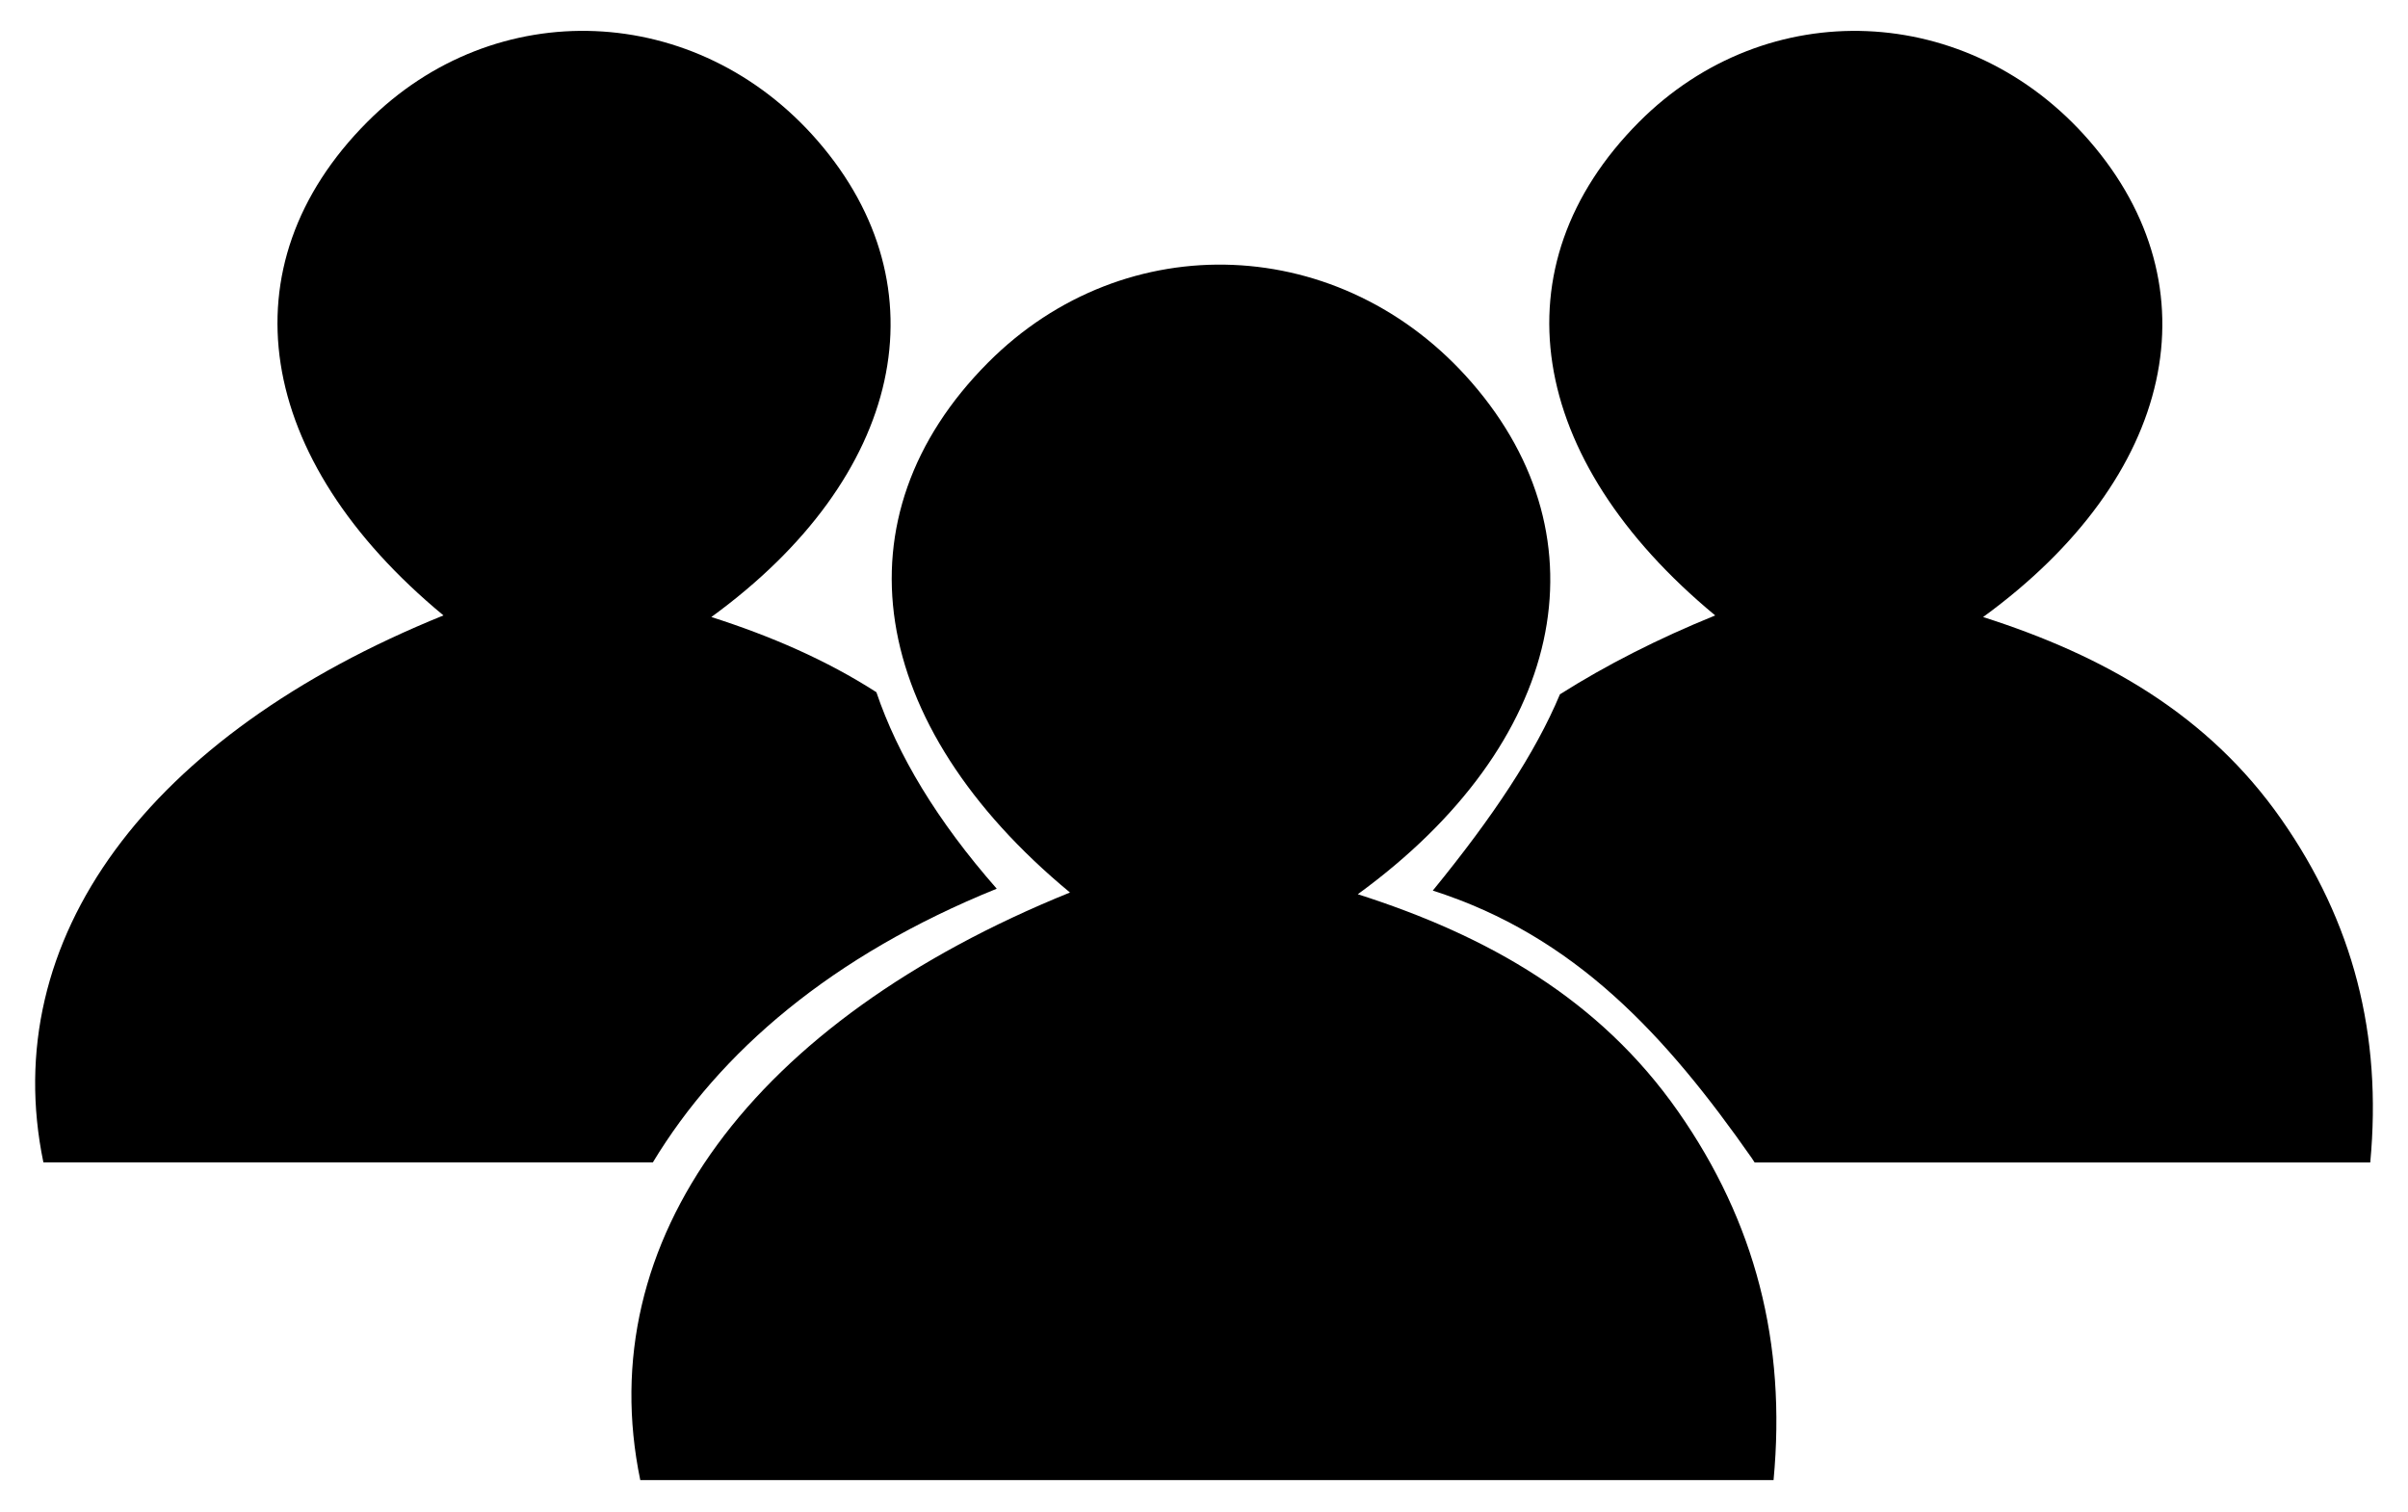
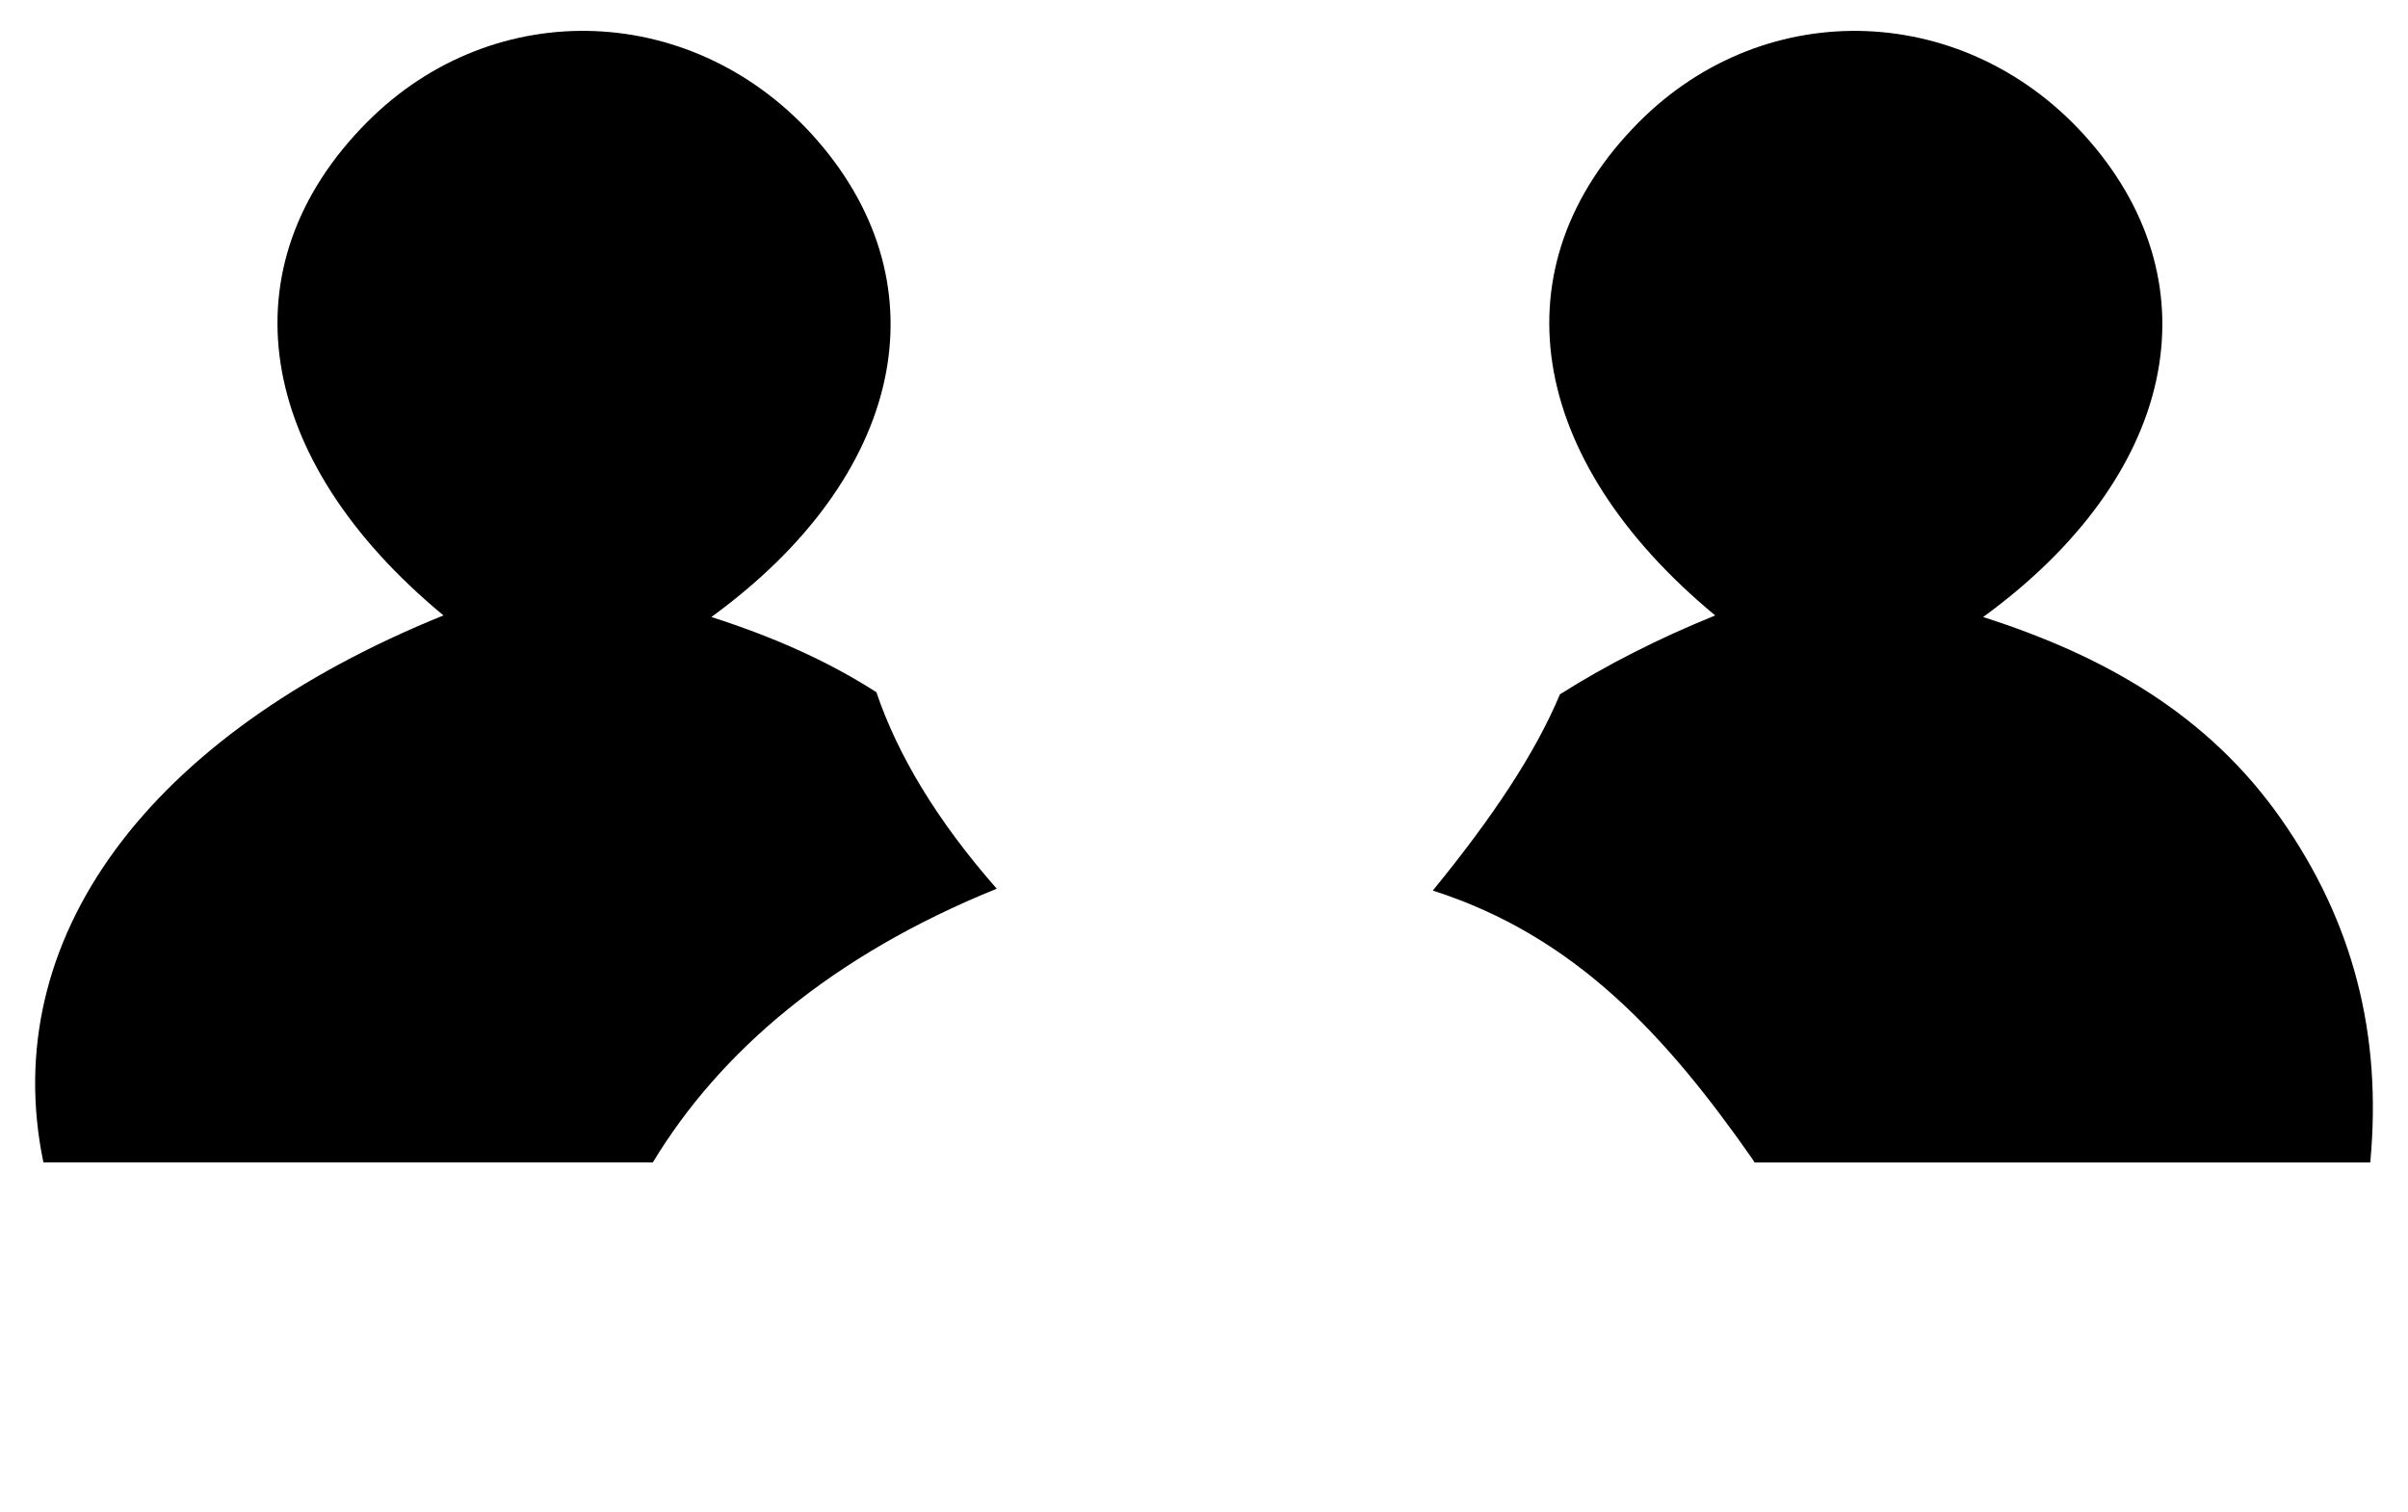
<svg xmlns="http://www.w3.org/2000/svg" version="1.1" id="Layer_1" x="0px" y="0px" width="100.583px" height="63.167px" viewBox="0 0 100.583 63.167" enable-background="new 0 0 100.583 63.167" xml:space="preserve">
  <g>
    <path d="M41.634,37.127c-2.504-2.851-4.143-5.597-5.027-8.209c-2.076-1.335-4.396-2.343-6.894-3.141   c8.05-5.86,9.737-13.788,4.438-19.897c-5.034-5.802-13.469-6.152-18.816-0.779c-5.971,6.001-4.725,14.063,3.189,20.609   C6.151,30.72-0.12,39.243,1.813,48.562c8.465,0,16.941,0,25.456,0C30.059,43.944,34.737,39.92,41.634,37.127z" />
-     <path d="M44.693,37.286c-8.497-7.033-9.837-15.69-3.423-22.137c5.744-5.771,14.805-5.395,20.209,0.837   c5.695,6.563,3.879,15.077-4.764,21.372c5.441,1.737,10.098,4.387,13.375,9.068c3.234,4.625,4.531,9.678,3.992,15.406   c-15.934,0-31.647,0-47.338,0C24.671,51.823,31.408,42.667,44.693,37.286z" />
    <path d="M95.286,34.218c-3.049-4.357-7.385-6.824-12.451-8.44c8.047-5.86,9.738-13.788,4.438-19.897   c-5.031-5.802-13.467-6.152-18.816-0.779c-5.969,6.001-4.723,14.063,3.188,20.609c-2.398,0.973-4.563,2.079-6.486,3.295   c-1.027,2.452-2.785,5.107-5.311,8.2c5.941,1.896,9.746,6.062,13.32,11.169c0.043,0.063,0.08,0.125,0.123,0.188   c8.527,0,17.082,0,25.715,0C99.507,43.228,98.3,38.526,95.286,34.218z" />
  </g>
</svg>